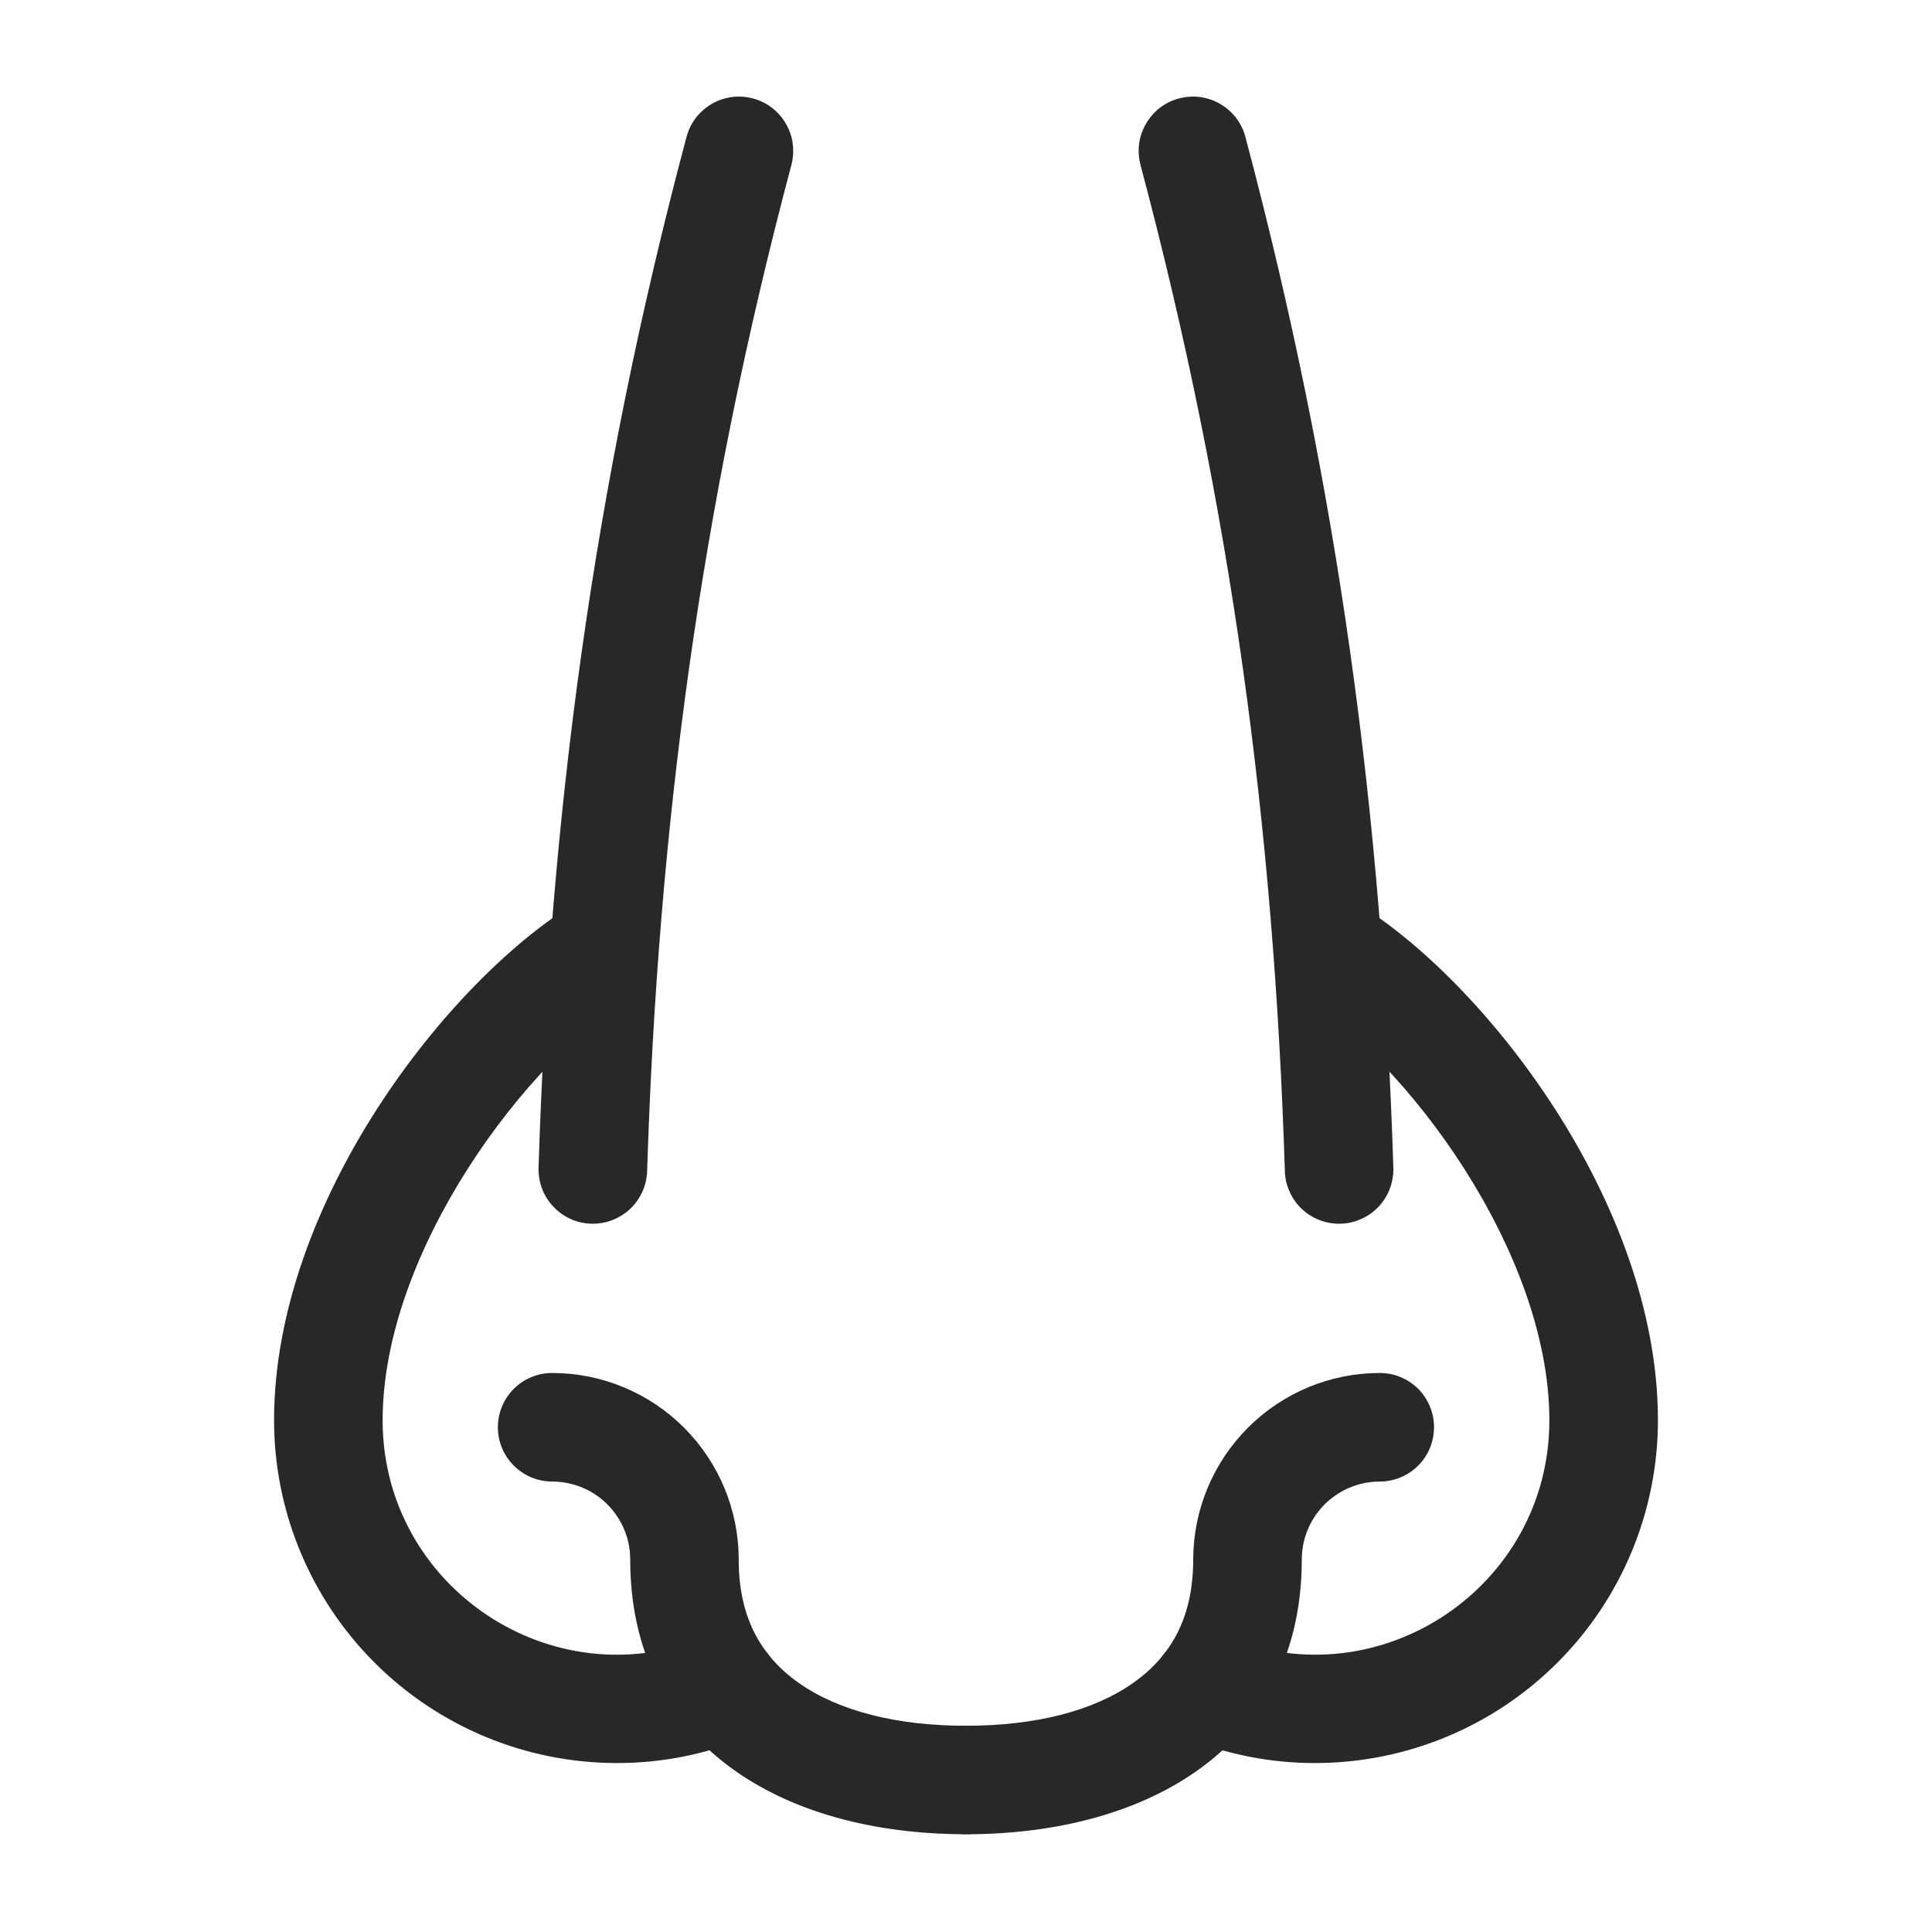
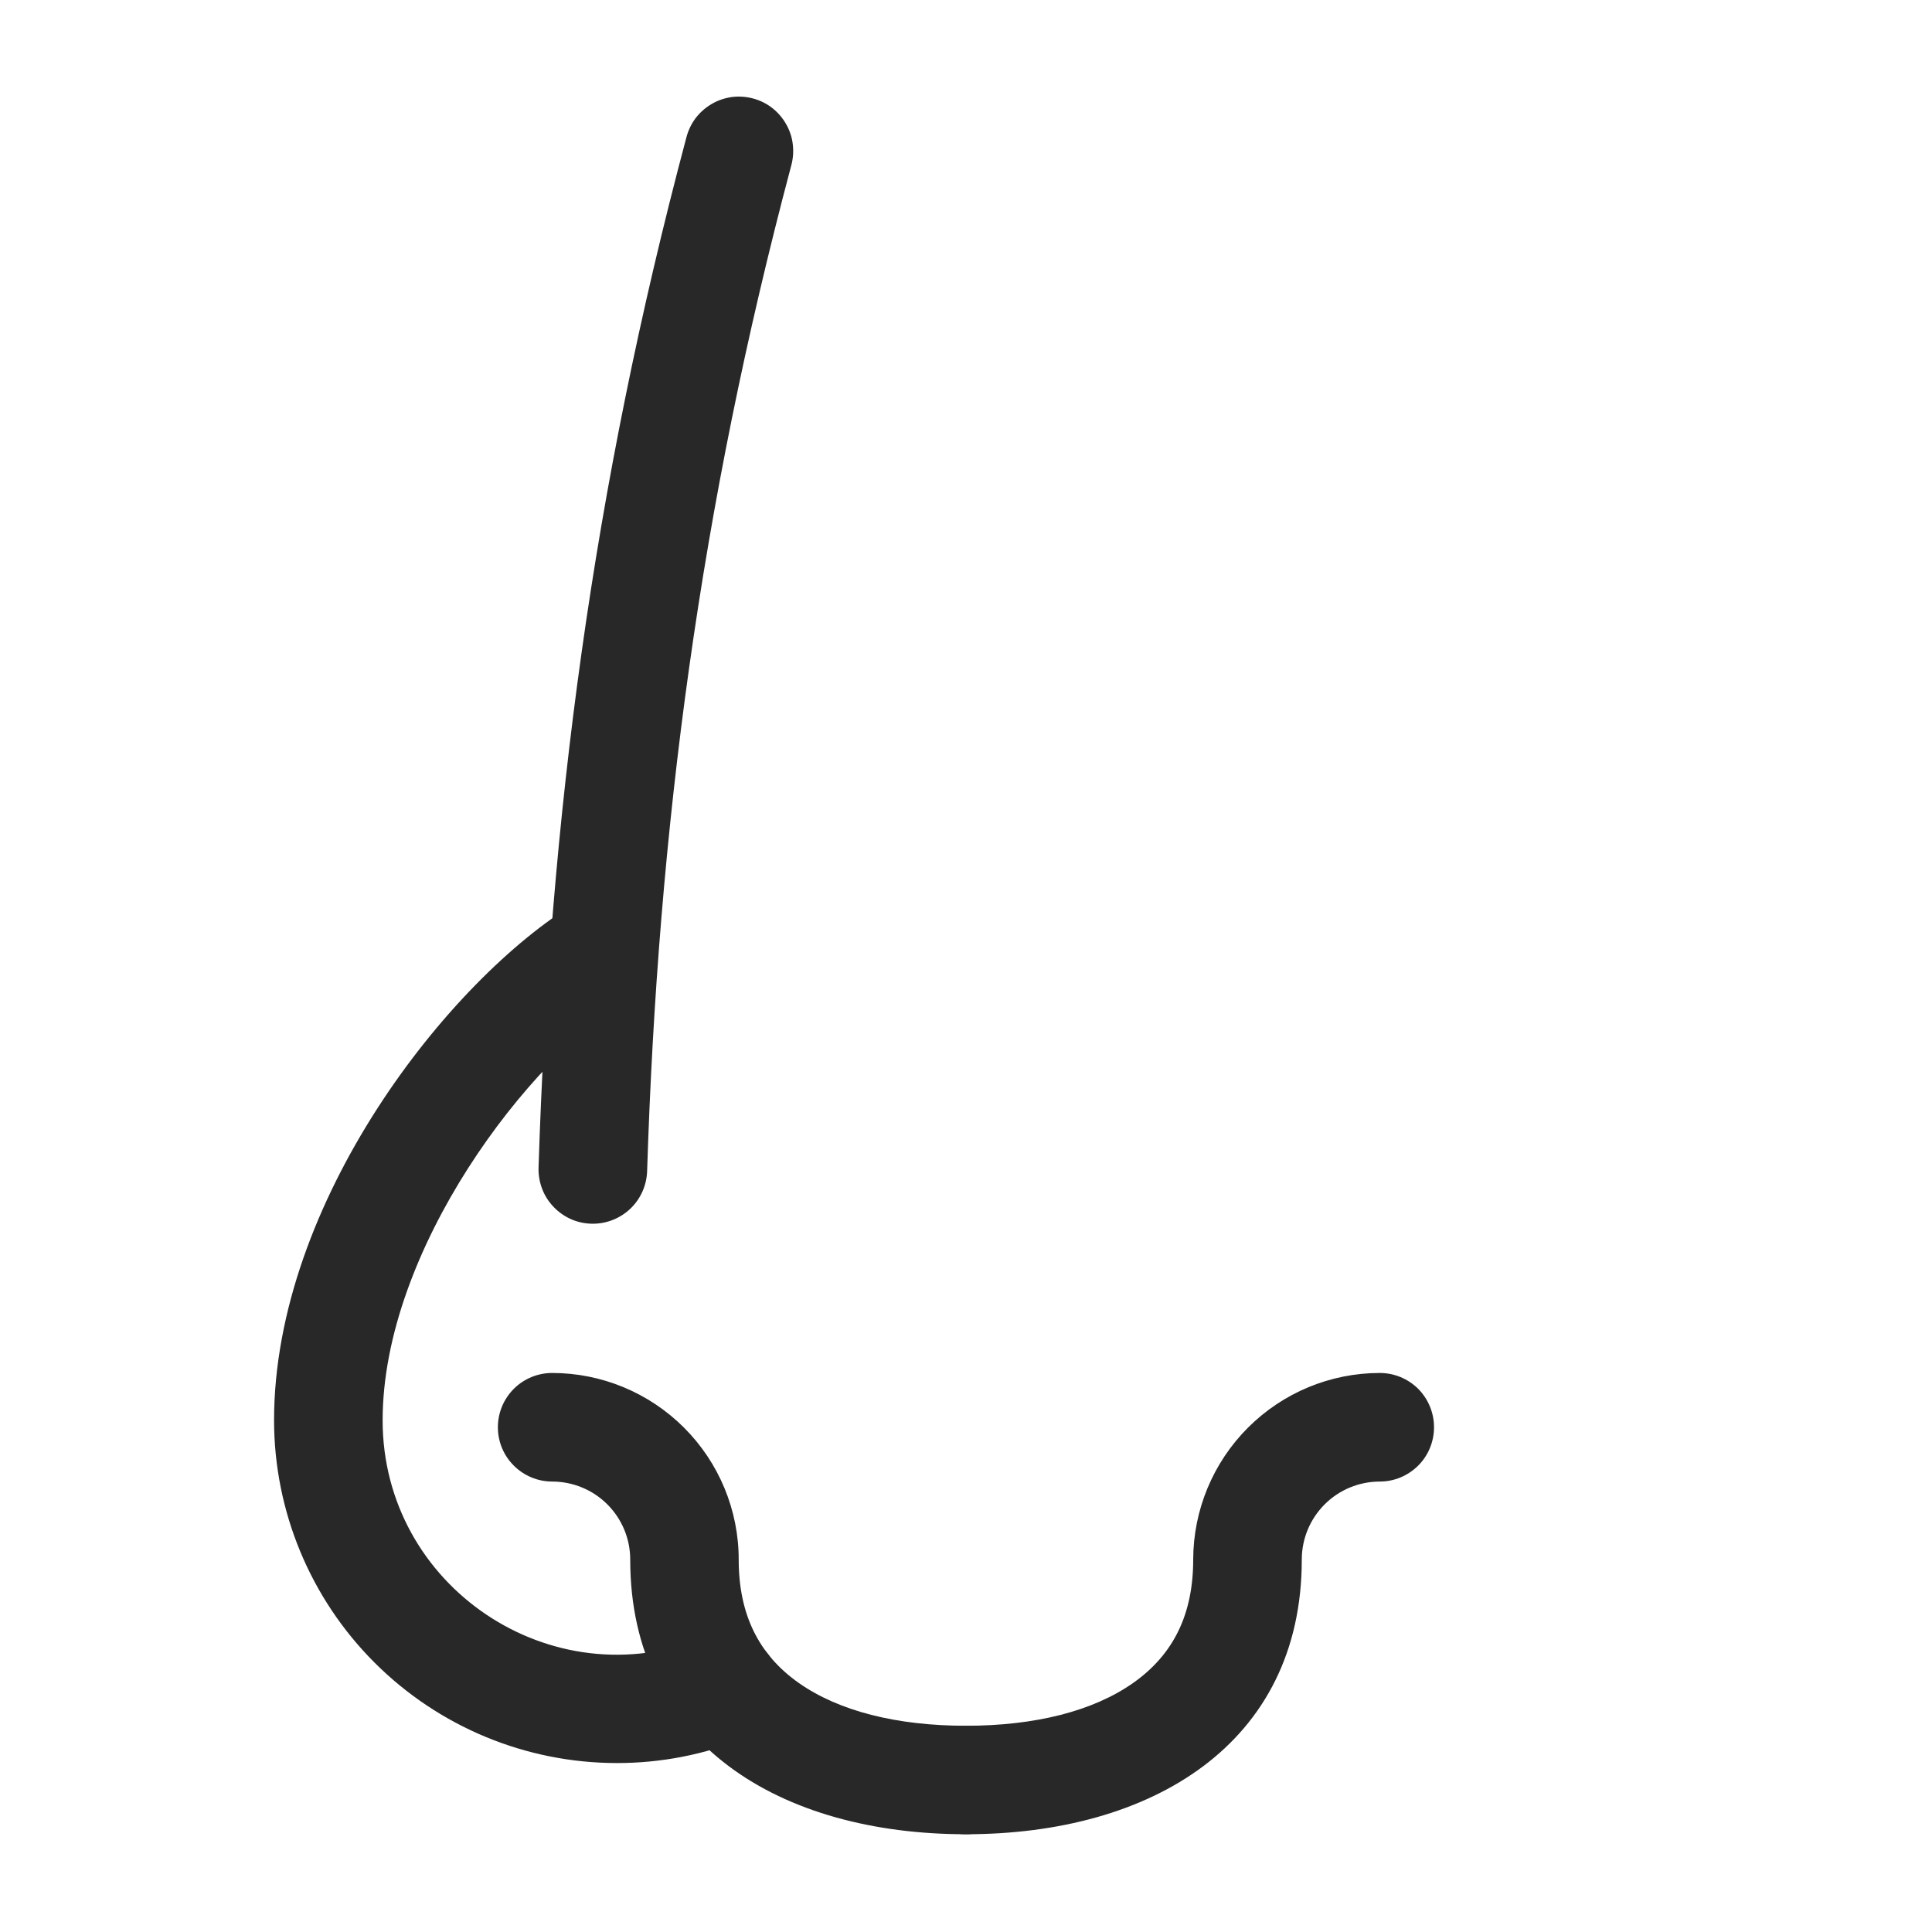
<svg xmlns="http://www.w3.org/2000/svg" fill="none" viewBox="0 0 20 20" height="20" width="20">
  <path fill="#282828" d="M10 18.988C8.083 18.988 6.524 18.055 6.524 16.144C6.524 15.93 6.439 15.725 6.287 15.573C6.136 15.422 5.93 15.337 5.716 15.337C5.567 15.337 5.424 15.277 5.319 15.172C5.213 15.067 5.154 14.924 5.154 14.775C5.154 14.626 5.213 14.483 5.319 14.377C5.424 14.272 5.567 14.213 5.716 14.213C6.228 14.213 6.719 14.417 7.081 14.779C7.443 15.141 7.647 15.632 7.647 16.144C7.647 16.71 7.851 17.127 8.269 17.422C8.682 17.712 9.28 17.865 10 17.865C10.149 17.865 10.292 17.924 10.397 18.029C10.502 18.135 10.562 18.277 10.562 18.427C10.562 18.576 10.502 18.718 10.397 18.824C10.292 18.929 10.149 18.988 10 18.988Z" />
  <path fill="#282828" d="M10 18.988C9.851 18.988 9.708 18.929 9.603 18.824C9.497 18.718 9.438 18.576 9.438 18.427C9.438 18.277 9.497 18.135 9.603 18.029C9.708 17.924 9.851 17.865 10 17.865C10.719 17.865 11.318 17.712 11.73 17.422C12.149 17.127 12.352 16.71 12.352 16.144C12.353 15.632 12.557 15.141 12.919 14.779C13.281 14.417 13.771 14.213 14.284 14.213C14.433 14.213 14.575 14.272 14.681 14.377C14.786 14.483 14.845 14.626 14.845 14.775C14.845 14.924 14.786 15.067 14.681 15.172C14.575 15.277 14.433 15.337 14.284 15.337C14.069 15.337 13.864 15.422 13.713 15.573C13.561 15.725 13.476 15.93 13.476 16.144C13.476 18.059 11.913 18.988 10 18.988Z" />
  <path fill="#282828" d="M6.383 18.251C5.443 18.25 4.542 17.876 3.877 17.211C3.212 16.546 2.838 15.645 2.837 14.704C2.837 12.438 4.652 10.136 5.962 9.345C6.09 9.268 6.242 9.244 6.387 9.28C6.532 9.316 6.656 9.408 6.733 9.535C6.81 9.663 6.834 9.816 6.798 9.96C6.762 10.105 6.67 10.23 6.543 10.307C5.465 10.958 3.961 12.945 3.961 14.704C3.961 16.421 5.708 17.597 7.296 16.949C7.434 16.893 7.589 16.894 7.726 16.952C7.864 17.01 7.972 17.12 8.029 17.258C8.085 17.396 8.084 17.55 8.026 17.688C7.968 17.825 7.858 17.934 7.72 17.99C7.296 18.163 6.842 18.252 6.383 18.251Z" />
-   <path fill="#282828" d="M13.616 18.251C13.158 18.252 12.704 18.163 12.279 17.99C12.141 17.934 12.031 17.825 11.973 17.688C11.915 17.55 11.915 17.395 11.971 17.257C12.027 17.119 12.136 17.009 12.273 16.952C12.411 16.894 12.565 16.893 12.704 16.949C14.292 17.596 16.039 16.423 16.039 14.704C16.039 12.945 14.535 10.958 13.457 10.307C13.393 10.268 13.338 10.218 13.295 10.159C13.251 10.099 13.219 10.032 13.202 9.96C13.184 9.889 13.181 9.814 13.192 9.741C13.203 9.668 13.228 9.598 13.266 9.535C13.343 9.407 13.468 9.316 13.613 9.28C13.684 9.262 13.759 9.259 13.832 9.27C13.905 9.281 13.975 9.306 14.038 9.345C15.348 10.136 17.163 12.438 17.163 14.704C17.162 15.645 16.788 16.546 16.123 17.211C15.458 17.876 14.557 18.25 13.616 18.251Z" />
  <path fill="#282828" d="M6.137 12.668C6.062 12.668 5.987 12.653 5.918 12.624C5.849 12.594 5.786 12.551 5.734 12.497C5.681 12.443 5.64 12.379 5.613 12.309C5.586 12.239 5.573 12.164 5.575 12.088C5.691 8.452 6.137 5.06 7.104 1.428C7.122 1.355 7.154 1.287 7.198 1.227C7.243 1.167 7.299 1.117 7.363 1.079C7.427 1.04 7.498 1.016 7.572 1.005C7.646 0.995 7.722 1 7.794 1.019C7.866 1.038 7.934 1.071 7.993 1.117C8.052 1.163 8.101 1.22 8.138 1.285C8.175 1.35 8.199 1.421 8.207 1.495C8.216 1.57 8.21 1.645 8.19 1.717C7.248 5.259 6.812 8.567 6.699 12.124C6.694 12.27 6.633 12.408 6.528 12.51C6.423 12.611 6.283 12.668 6.137 12.668Z" />
-   <path fill="#282828" d="M13.862 12.668C13.716 12.668 13.576 12.611 13.471 12.51C13.367 12.408 13.305 12.27 13.301 12.124C13.188 8.575 12.753 5.267 11.809 1.717C11.789 1.645 11.783 1.57 11.791 1.495C11.8 1.421 11.824 1.35 11.861 1.285C11.898 1.22 11.947 1.163 12.006 1.117C12.065 1.071 12.133 1.038 12.205 1.019C12.277 1 12.352 0.995 12.427 1.005C12.501 1.016 12.572 1.04 12.636 1.079C12.7 1.117 12.756 1.167 12.801 1.227C12.845 1.287 12.877 1.355 12.895 1.428C13.86 5.058 14.308 8.451 14.424 12.088C14.426 12.164 14.413 12.238 14.386 12.309C14.359 12.379 14.318 12.443 14.266 12.497C14.213 12.551 14.151 12.594 14.081 12.623C14.012 12.653 13.938 12.668 13.862 12.668Z" />
</svg>